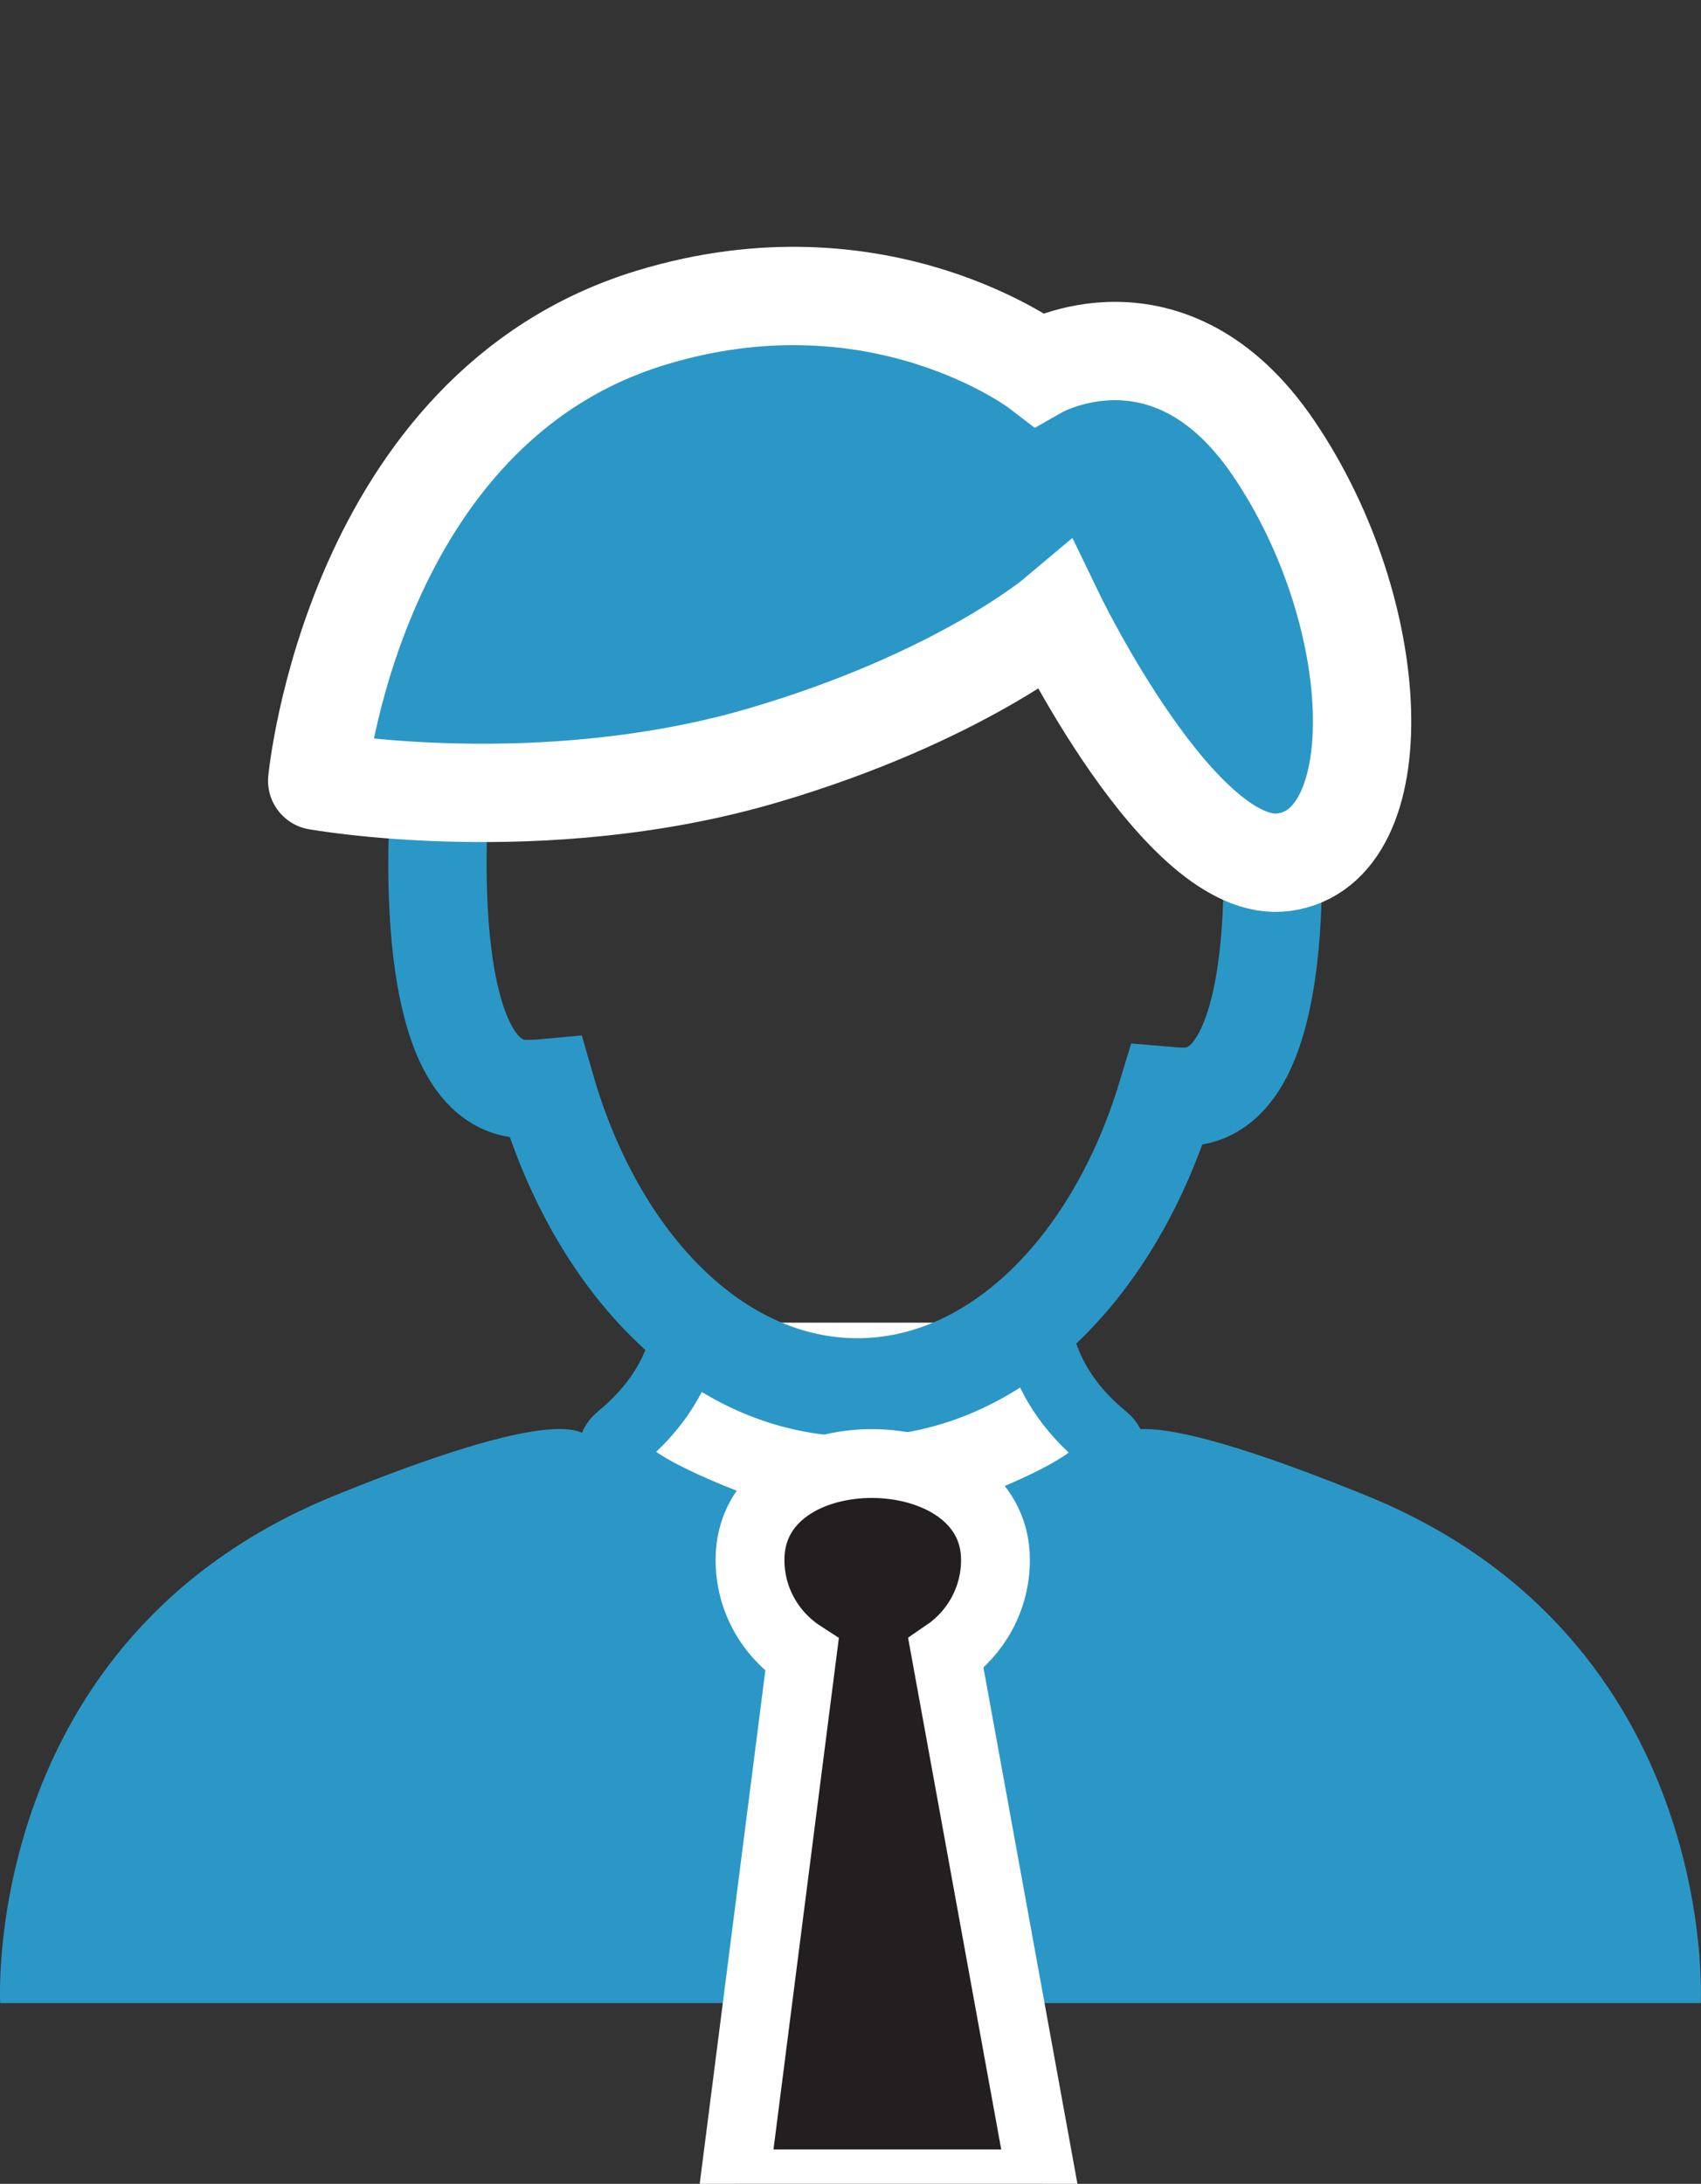
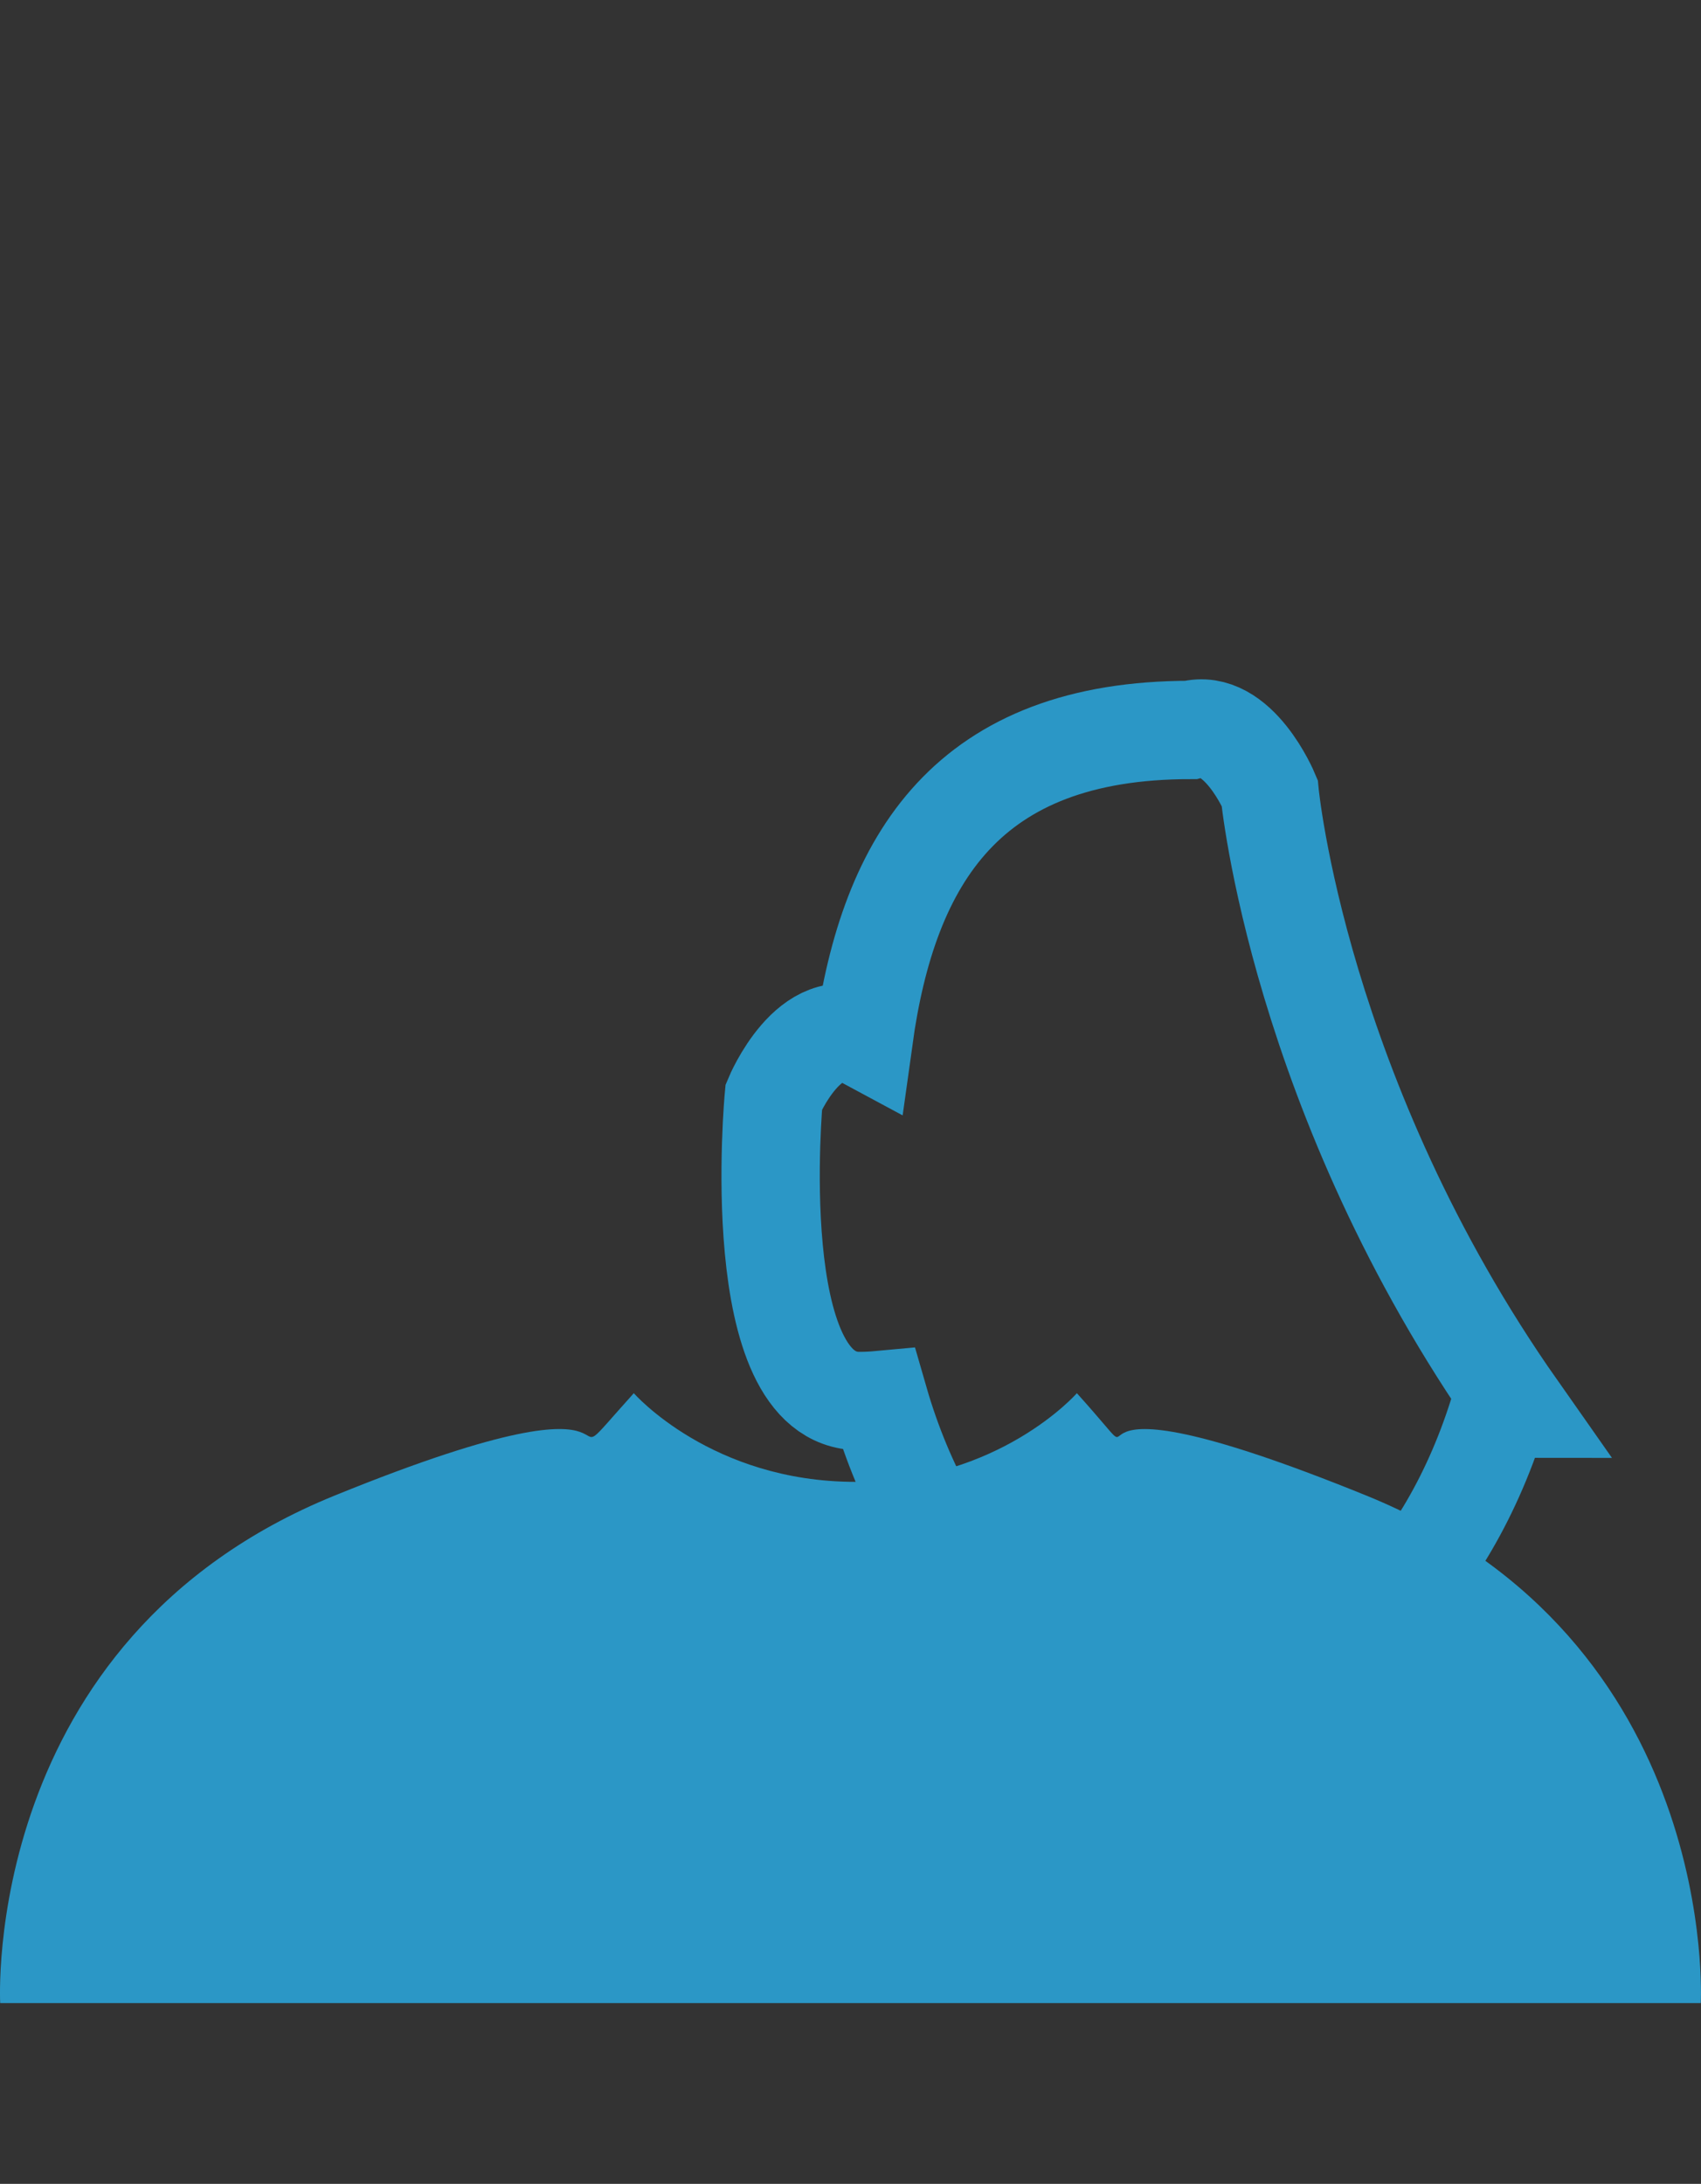
<svg xmlns="http://www.w3.org/2000/svg" version="1.1" id="Layer_1" x="0px" y="0px" width="43.255px" height="55.519px" viewBox="0 0 43.255 55.519" enable-background="new 0 0 43.255 55.519" xml:space="preserve">
  <rect x="0" y="0" width="43.255" height="55.519" fill="#333333" stroke="none" />
  <path fill="#2B97C6" d="M43.249,50.923c0,0,0.508-9.241-8.506-12.903c-9.016-3.663-4.824,0.216-7.359-2.602  c0,0-1.97,2.254-5.632,2.254c-3.664,0-5.635-2.254-5.635-2.254c-2.534,2.817,1.409-1.062-7.606,2.602  c-9.014,3.662-8.506,12.903-8.506,12.903H43.249z" />
-   <path fill="#FFFFFF" stroke="#2B97C6" stroke-width="1.75" stroke-miterlimit="10" d="M26.376,33.625c0,0,0,1.537,1.69,2.92  c1.49,1.22-5.991,3.38-5.991,3.38s-7.79-2.16-6.3-3.38c1.691-1.383,1.691-2.92,1.691-2.92" />
-   <path fill="none" stroke="#2B97C6" stroke-width="2.5" stroke-miterlimit="10" d="M32.286,20.151c0,0-0.802-1.921-2.012-1.594  c-0.344-4.633-1.846-7.931-8.473-7.931c-5.656,0-7.676,3.256-8.312,7.846c-1.361-0.732-2.285,1.482-2.285,1.482  s-0.725,7.732,2.174,7.732c0.186,0,0.351-0.009,0.502-0.023c1.287,4.465,4.349,7.607,7.922,7.607c3.521,0,6.544-3.05,7.865-7.409  c0.137,0.012,0.281,0.021,0.445,0.021C33.013,27.882,32.286,20.151,32.286,20.151z" />
-   <path fill="#2B97C6" stroke="#FFFFFF" stroke-width="2.5" stroke-miterlimit="10" d="M19.456,19.189  c4.944-1.463,7.389-3.521,7.389-3.521s3.193,6.61,5.805,6.251c2.795-0.385,2.584-6.342-0.271-10.535  c-2.646-3.889-5.963-2.003-5.963-2.003s-4.026-3.083-9.862-1.303c-7.588,2.314-8.488,11.771-8.488,11.771  S13.769,20.873,19.456,19.189z" />
-   <path fill="#231F20" stroke="#FFFFFF" stroke-width="1.75" stroke-miterlimit="10" d="M26.509,55.519l-2.455-13.483  c0.76-0.518,1.26-1.391,1.26-2.379c0-3.232-6.242-3.303-6.242,0c0,1.015,0.527,1.903,1.322,2.417l-1.719,13.445H26.509z" />
+   <path fill="none" stroke="#2B97C6" stroke-width="2.5" stroke-miterlimit="10" d="M32.286,20.151c0,0-0.802-1.921-2.012-1.594  c-5.656,0-7.676,3.256-8.312,7.846c-1.361-0.732-2.285,1.482-2.285,1.482  s-0.725,7.732,2.174,7.732c0.186,0,0.351-0.009,0.502-0.023c1.287,4.465,4.349,7.607,7.922,7.607c3.521,0,6.544-3.05,7.865-7.409  c0.137,0.012,0.281,0.021,0.445,0.021C33.013,27.882,32.286,20.151,32.286,20.151z" />
</svg>